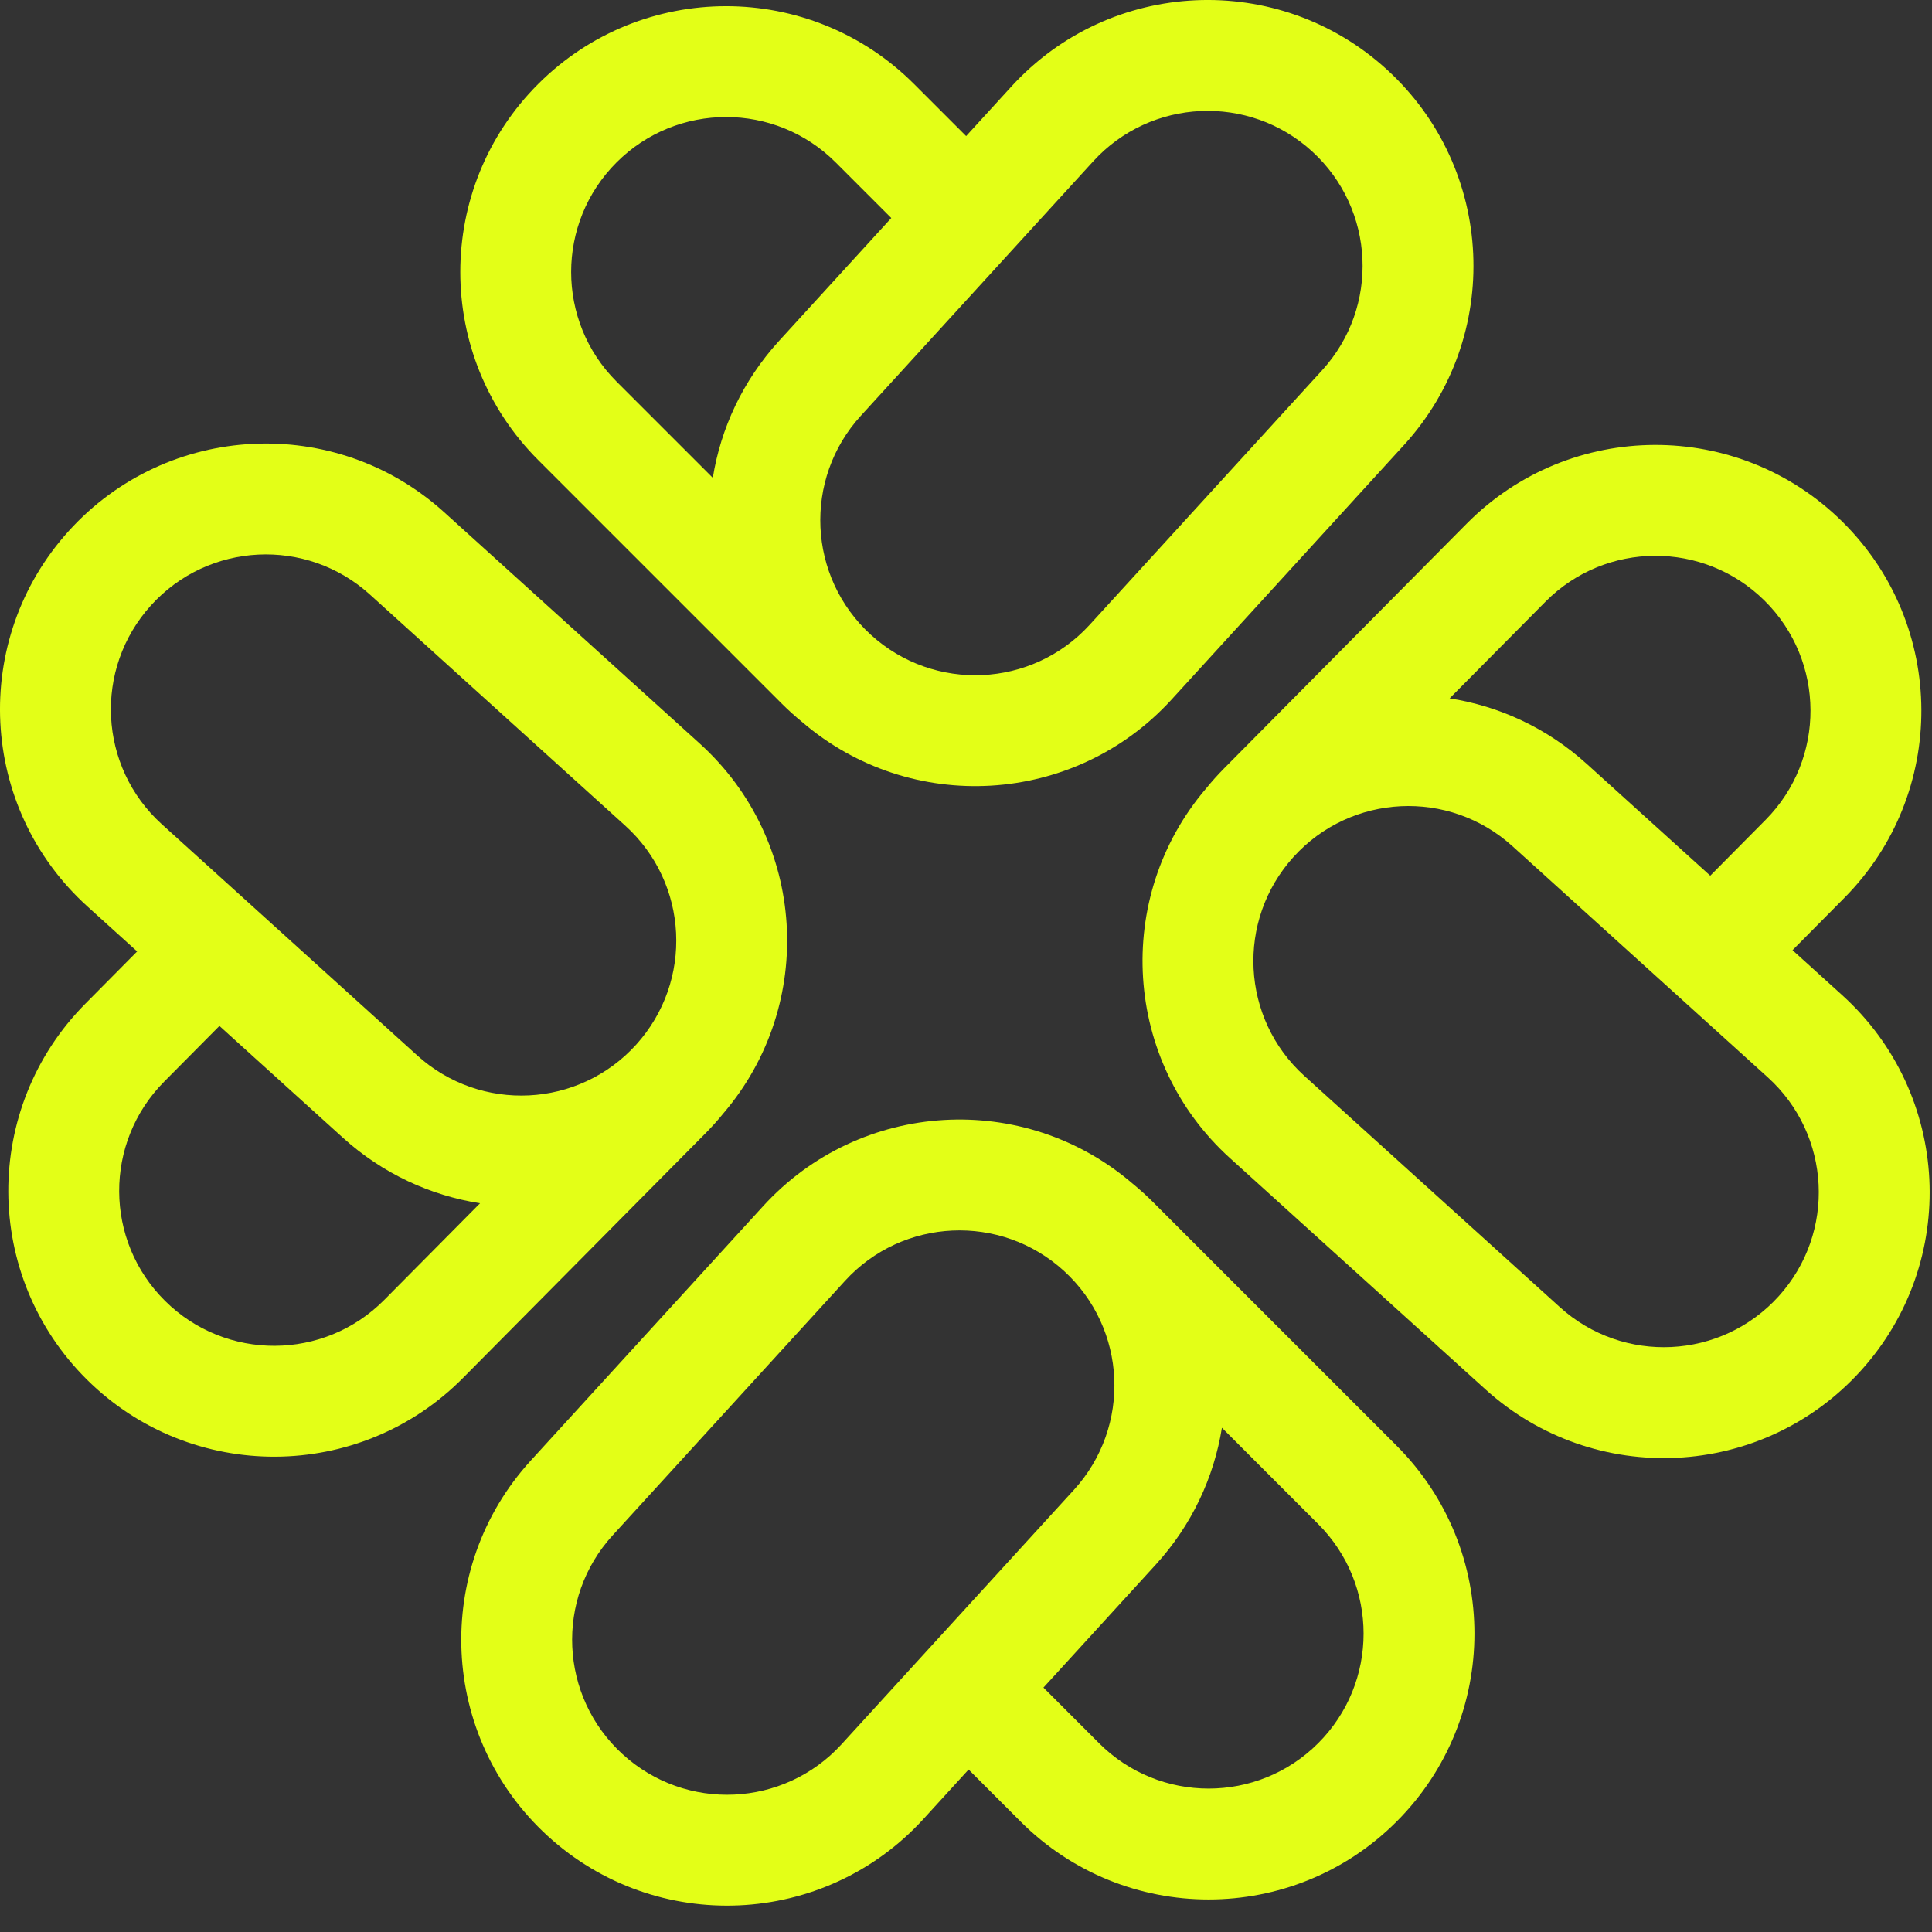
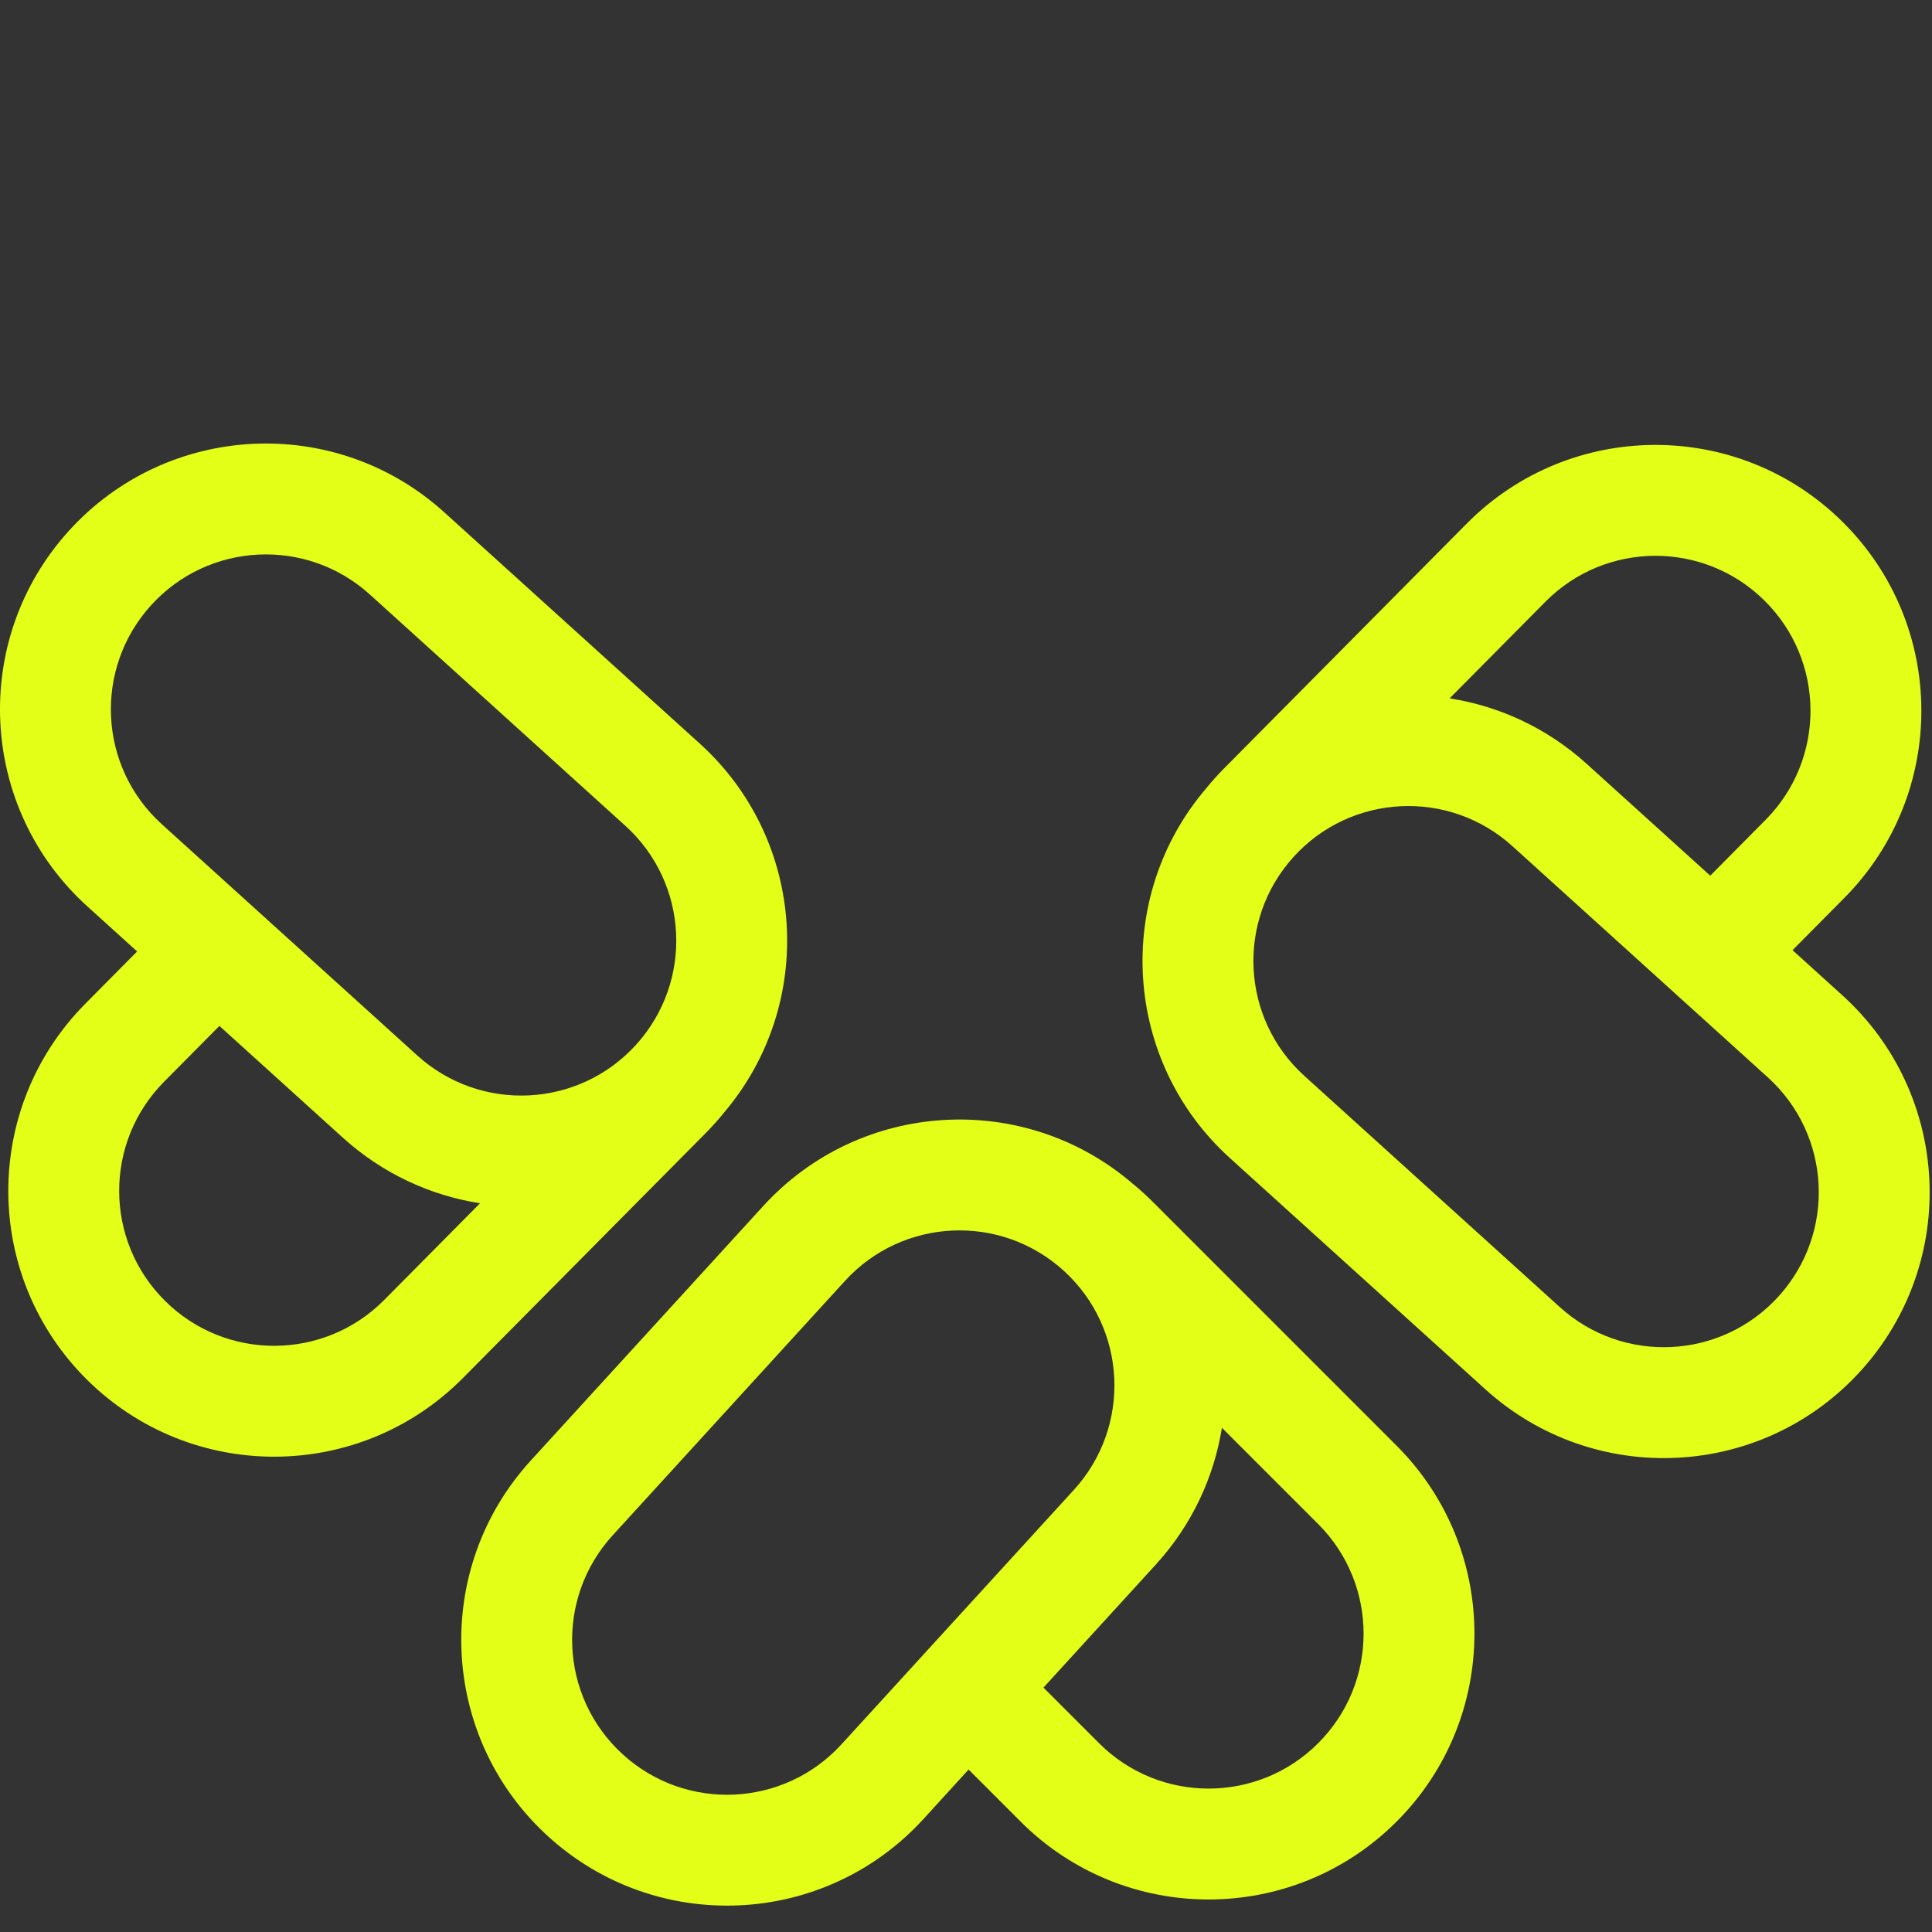
<svg xmlns="http://www.w3.org/2000/svg" width="58" height="58" viewBox="0 0 58 58" fill="none">
  <rect x="0" y="0" width="58" height="58" fill="#333333" stroke="none" />
-   <path fill-rule="evenodd" clip-rule="evenodd" d="M30.361 2.599C33.333 -0.656 38.381 -0.885 41.636 2.088C44.89 5.06 45.119 10.108 42.147 13.362L35.171 21.001C32.253 24.196 27.335 24.475 24.077 21.672C23.868 21.502 23.665 21.319 23.47 21.124L16.155 13.809C13.039 10.692 13.039 5.639 16.155 2.523C19.272 -0.594 24.325 -0.594 27.442 2.523L29.004 4.085L30.361 2.599ZM39.689 11.118L32.713 18.756C30.981 20.654 28.038 20.787 26.141 19.054C24.244 17.322 24.11 14.379 25.843 12.482L32.819 4.843C34.551 2.946 37.494 2.813 39.391 4.545C41.288 6.278 41.422 9.221 39.689 11.118ZM26.757 6.545L25.088 4.876C23.271 3.059 20.326 3.059 18.509 4.876C16.692 6.693 16.692 9.639 18.509 11.455L21.399 14.345C21.637 12.862 22.297 11.43 23.385 10.237L26.757 6.545Z" fill="#E3FF17" />
  <path fill-rule="evenodd" clip-rule="evenodd" d="M55.305 29.876C58.572 32.834 58.824 37.88 55.866 41.148C52.908 44.416 47.861 44.667 44.593 41.709L36.924 34.767C33.717 31.863 33.416 26.947 36.203 23.676C36.373 23.466 36.556 23.262 36.75 23.066L44.032 15.719C47.135 12.589 52.188 12.567 55.318 15.67C58.449 18.773 58.471 23.825 55.368 26.956L53.813 28.525L55.305 29.876ZM46.827 39.241L39.158 32.299C37.253 30.575 37.107 27.633 38.831 25.728C40.555 23.823 43.497 23.677 45.402 25.401L53.071 32.343C54.976 34.068 55.122 37.01 53.398 38.914C51.674 40.819 48.732 40.965 46.827 39.241ZM51.343 26.289L53.004 24.613C54.813 22.788 54.8 19.842 52.975 18.034C51.15 16.225 48.205 16.238 46.396 18.063L43.519 20.965C45.003 21.197 46.439 21.85 47.636 22.934L51.343 26.289Z" fill="#E3FF17" />
  <path fill-rule="evenodd" clip-rule="evenodd" d="M27.721 54.61C24.748 57.864 19.701 58.093 16.446 55.121C13.191 52.148 12.963 47.101 15.935 43.846L22.911 36.208C25.828 33.013 30.746 32.734 34.005 35.536C34.214 35.707 34.417 35.89 34.612 36.085L41.926 43.4C45.043 46.516 45.043 51.569 41.926 54.686C38.81 57.803 33.757 57.803 30.64 54.686L29.078 53.123L27.721 54.61ZM18.393 46.091L25.368 38.452C27.101 36.555 30.044 36.422 31.941 38.154C33.838 39.887 33.971 42.829 32.239 44.727L25.263 52.365C23.53 54.262 20.588 54.396 18.691 52.663C16.793 50.93 16.66 47.988 18.393 46.091ZM31.325 50.663L32.994 52.332C34.811 54.149 37.756 54.149 39.573 52.332C41.39 50.516 41.39 47.57 39.573 45.753L36.683 42.863C36.444 44.346 35.785 45.779 34.697 46.971L31.325 50.663Z" fill="#E3FF17" />
  <path fill-rule="evenodd" clip-rule="evenodd" d="M2.625 27.213C-0.643 24.255 -0.894 19.208 2.064 15.94C5.022 12.673 10.069 12.421 13.336 15.379L21.006 22.321C24.215 25.226 24.514 30.145 21.723 33.416C21.554 33.625 21.373 33.827 21.18 34.022L13.898 41.369C10.795 44.499 5.742 44.521 2.611 41.419C-0.519 38.316 -0.541 33.263 2.562 30.132L4.117 28.563L2.625 27.213ZM11.103 17.847L18.772 24.789C20.677 26.513 20.823 29.455 19.099 31.36C17.375 33.265 14.433 33.411 12.528 31.687L4.859 24.745C2.954 23.021 2.807 20.079 4.532 18.174C6.256 16.269 9.198 16.123 11.103 17.847ZM6.587 30.799L4.925 32.475C3.117 34.3 3.13 37.246 4.955 39.054C6.779 40.863 9.725 40.85 11.534 39.026L14.411 36.123C12.927 35.891 11.491 35.238 10.294 34.155L6.587 30.799Z" fill="#E3FF17" />
</svg>